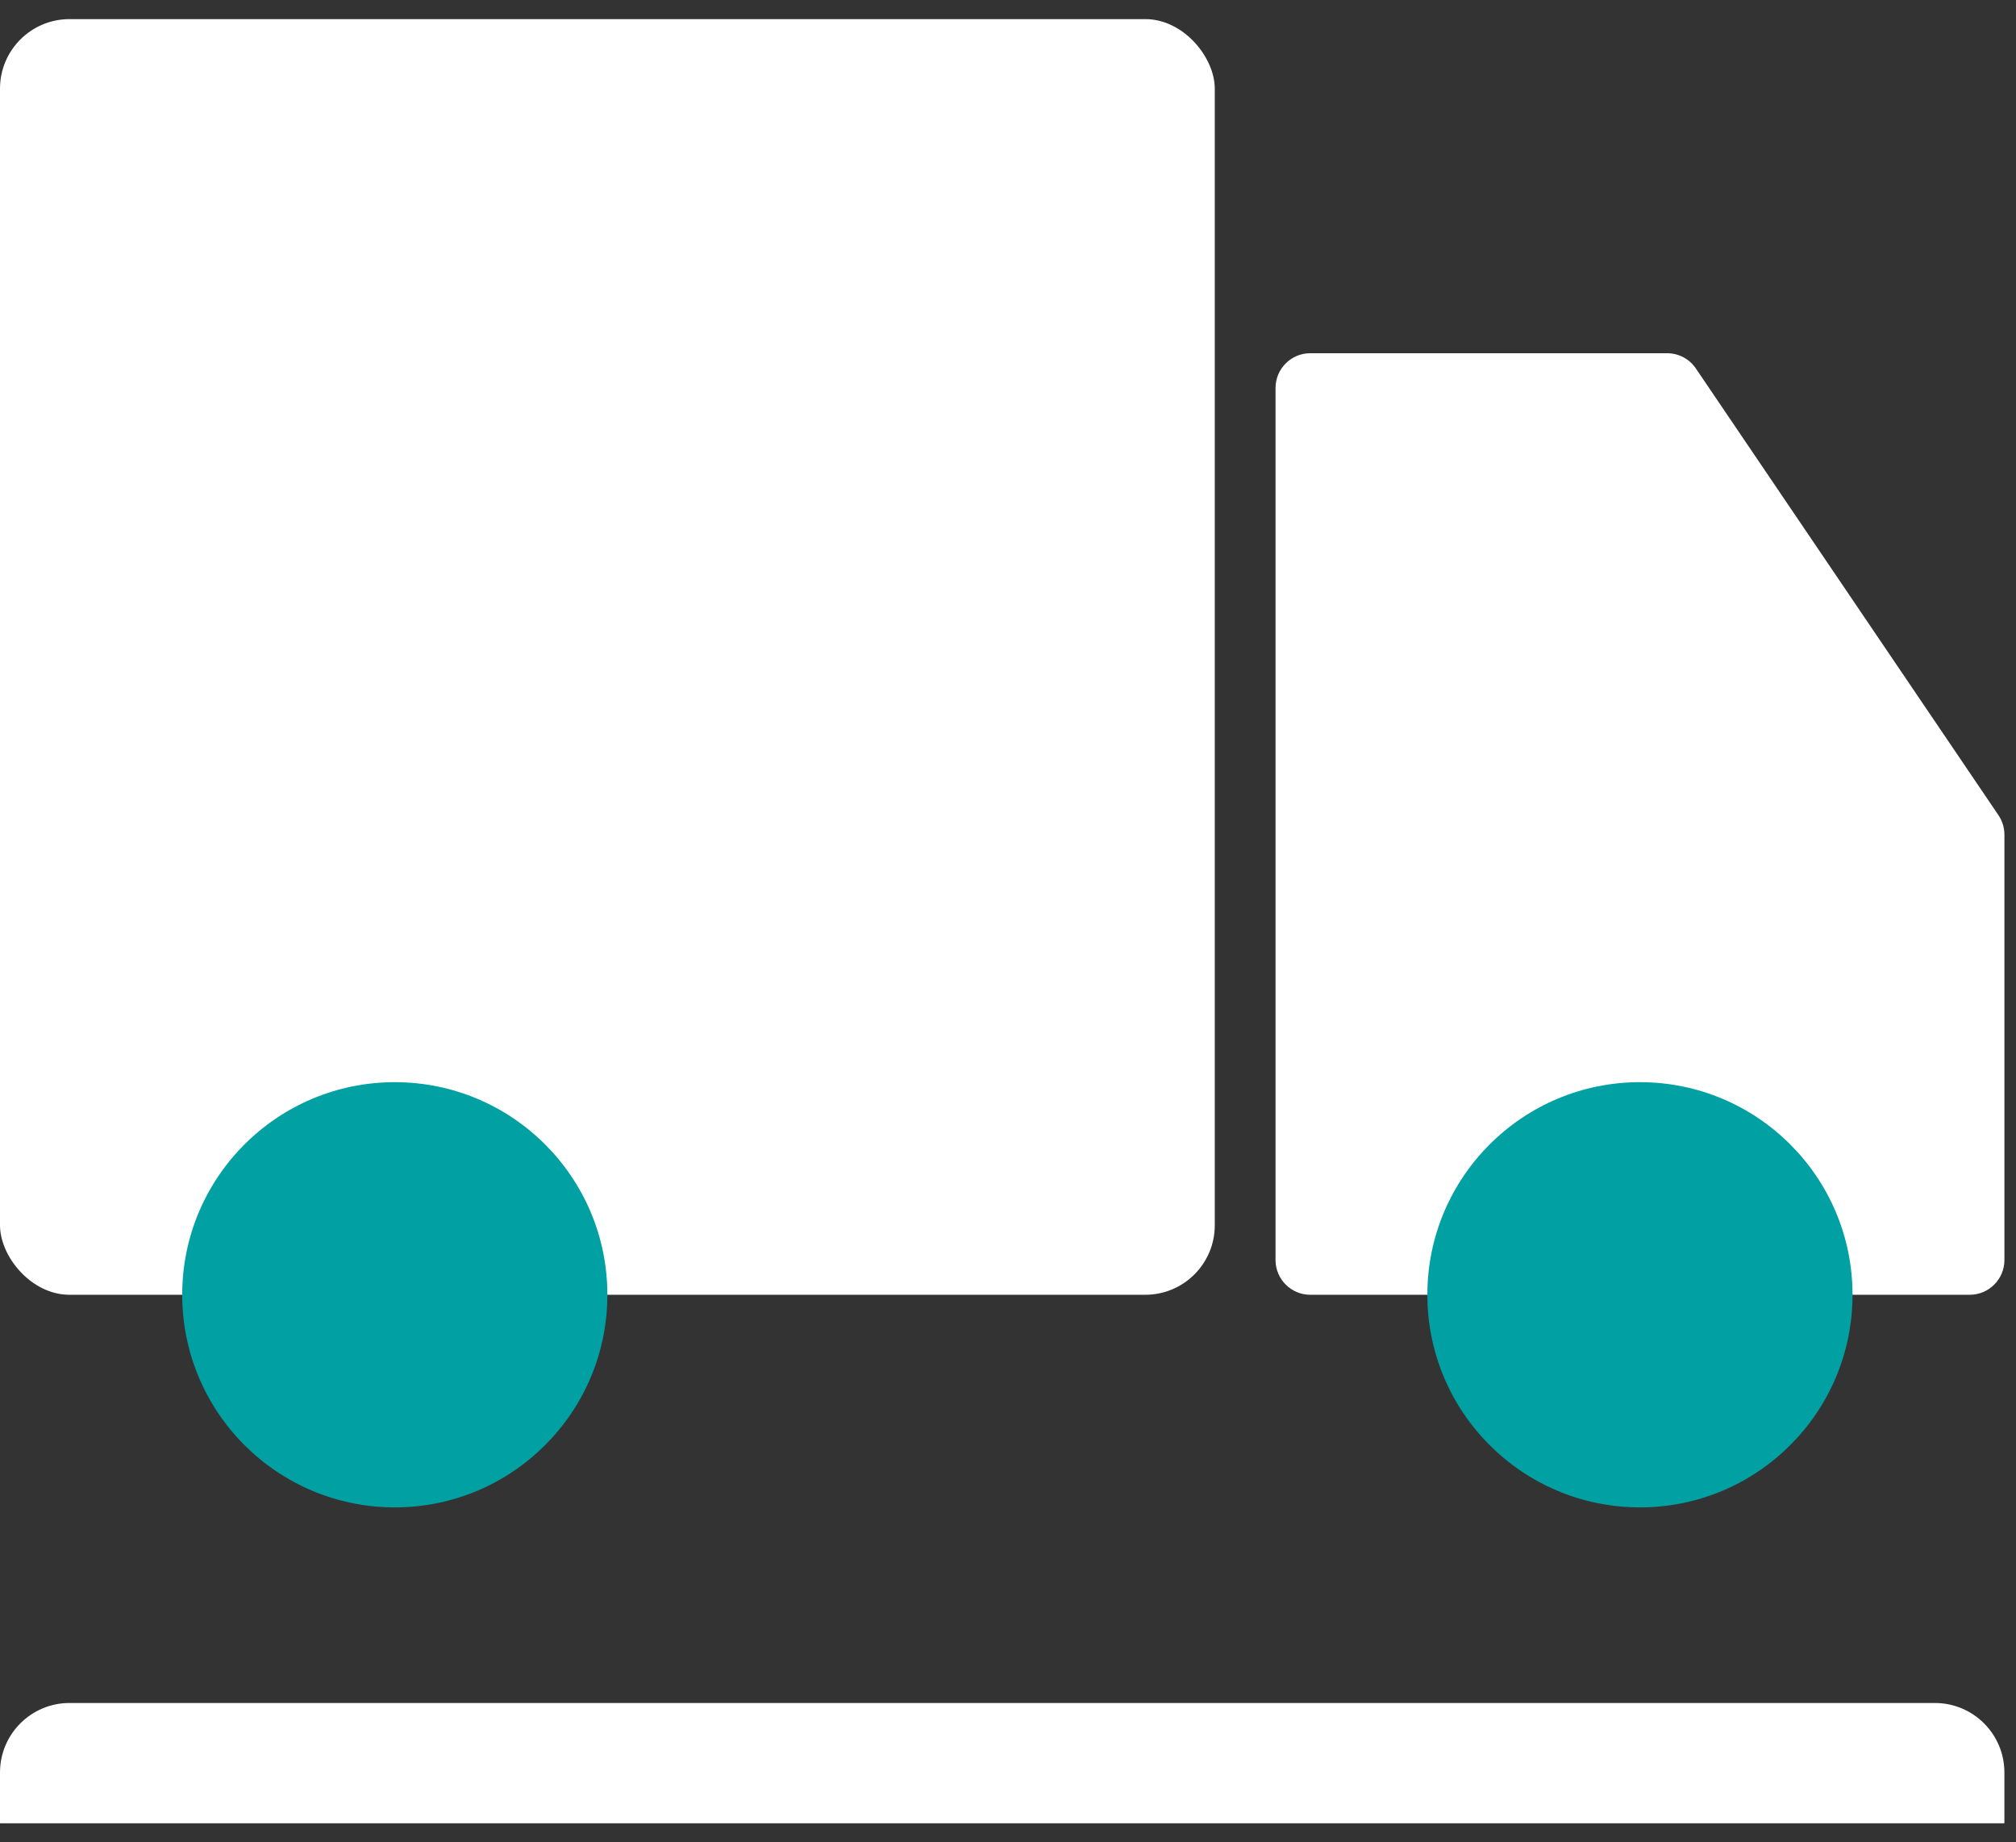
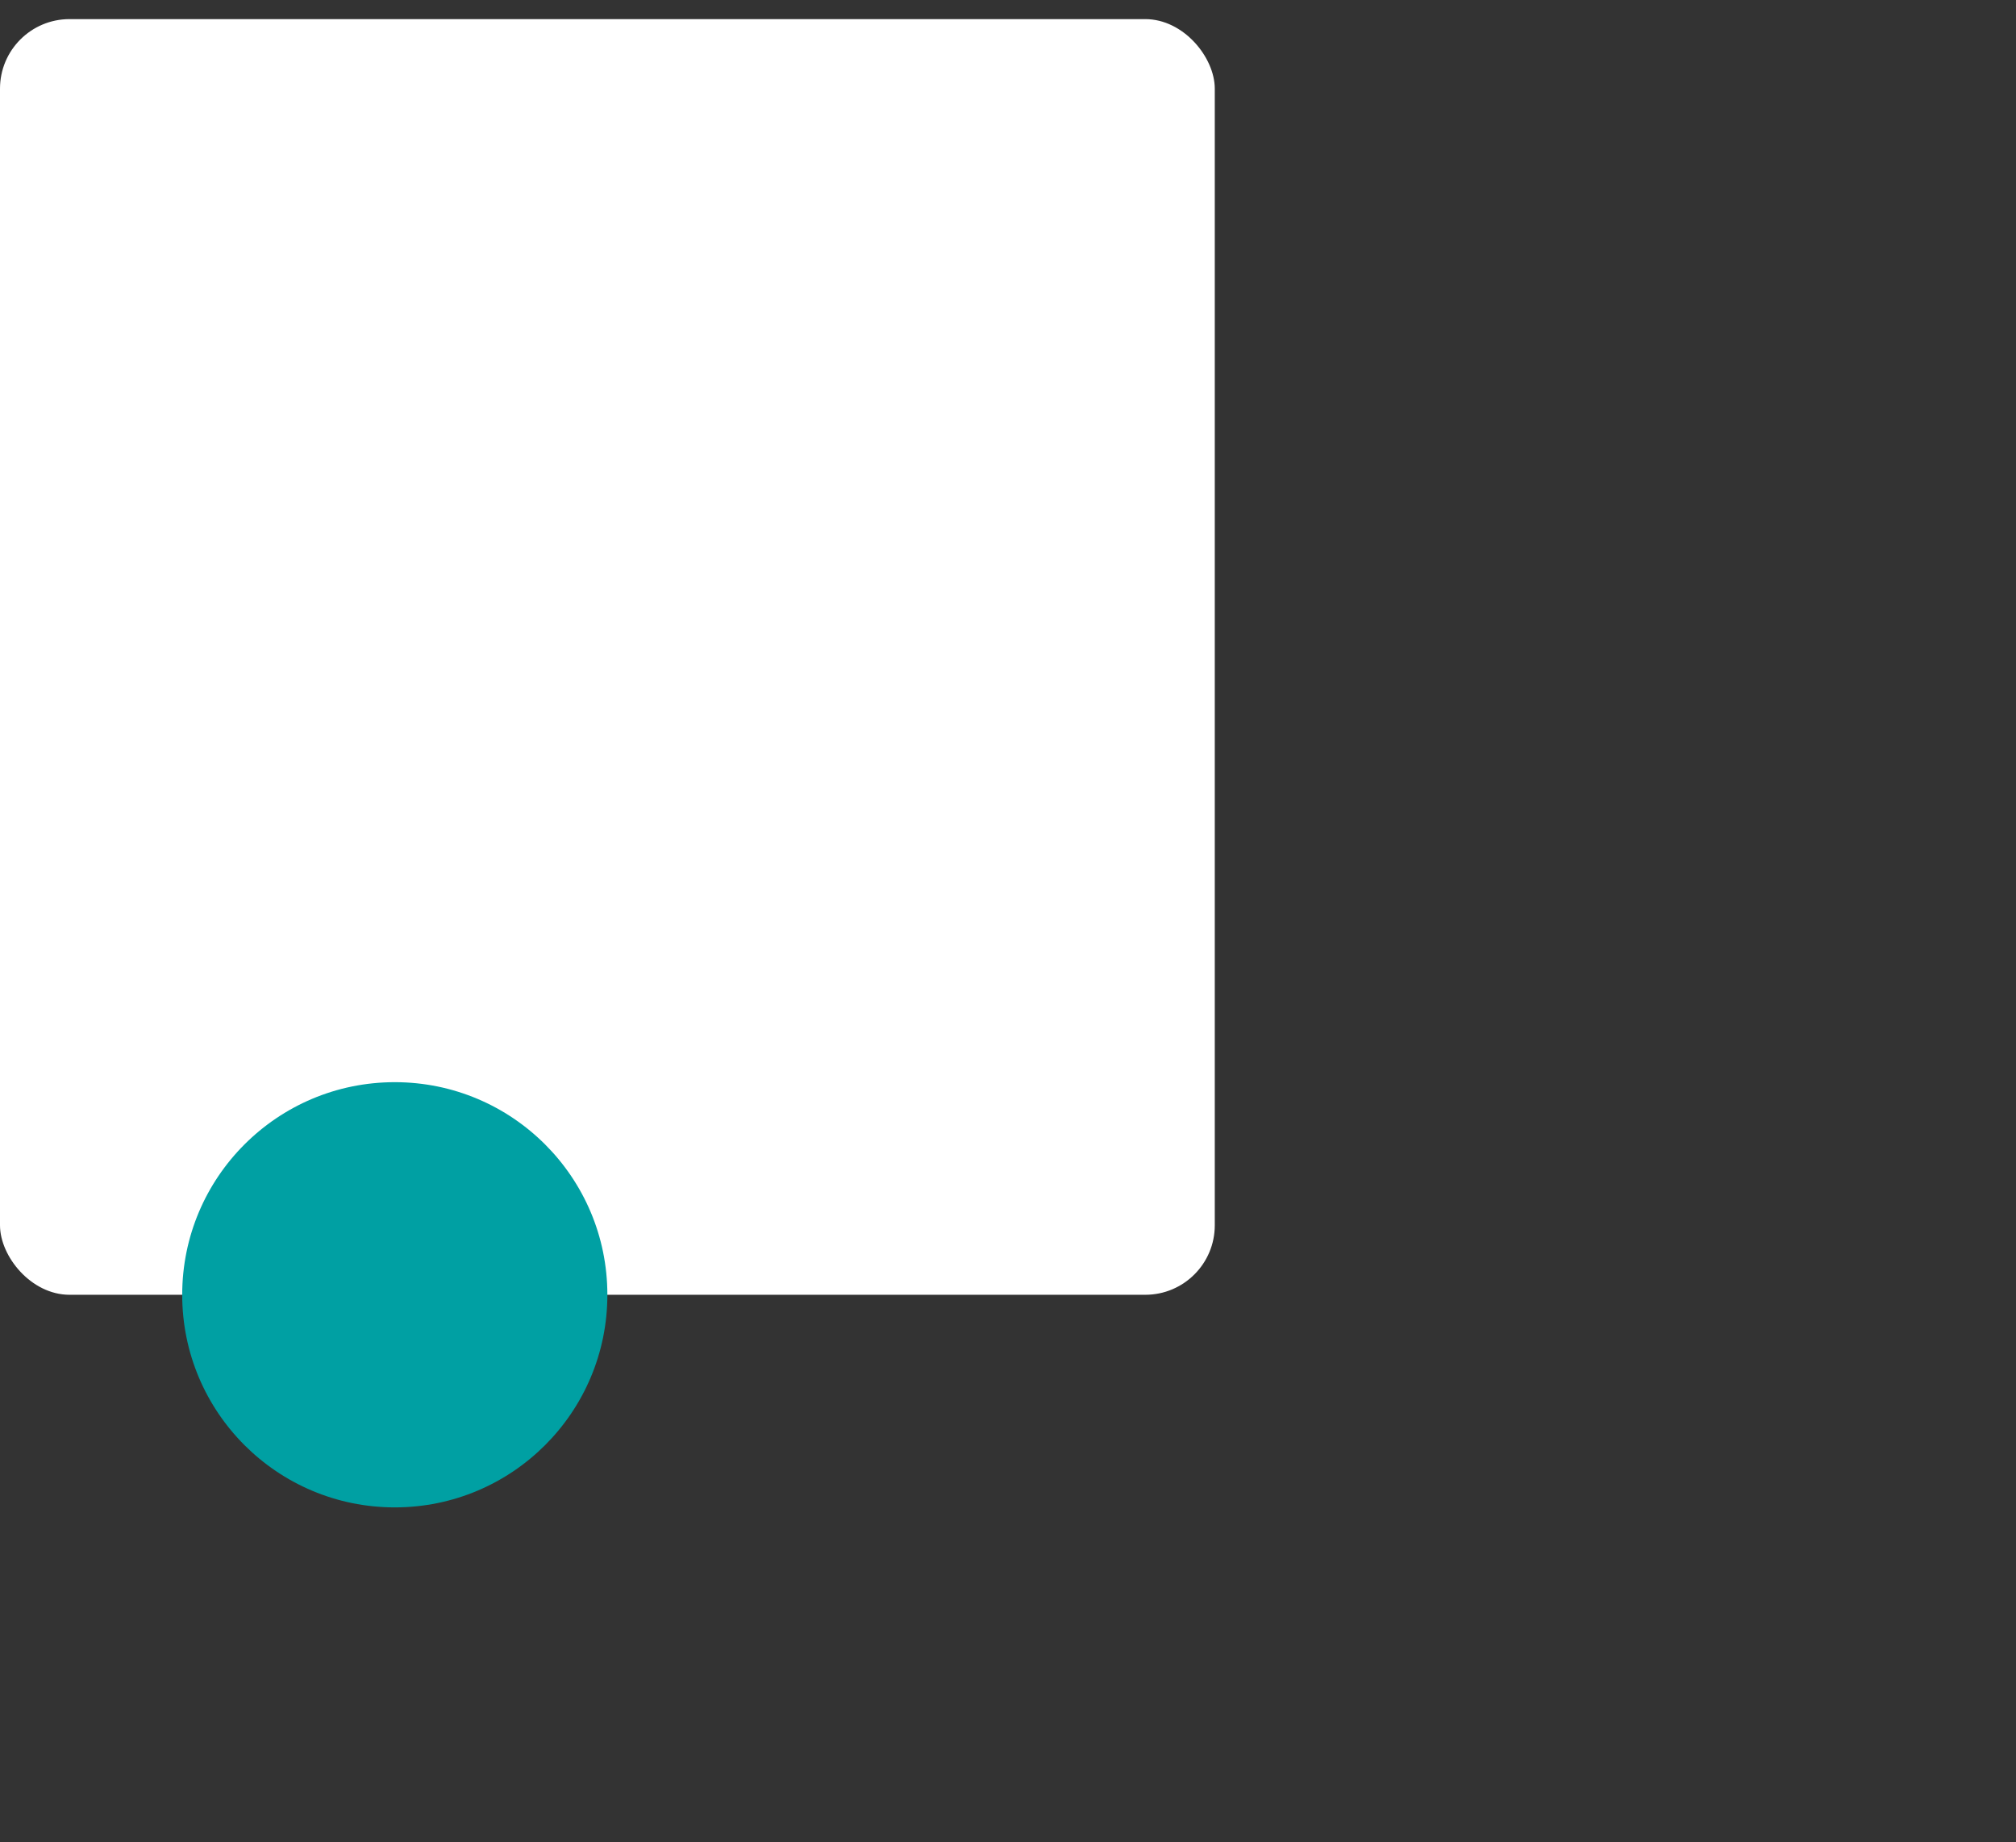
<svg xmlns="http://www.w3.org/2000/svg" width="58" height="53">
  <rect width="100%" height="100%" fill="#333333" stroke="none" />
  <g>
    <title>background</title>
-     <rect fill="none" id="canvas_background" height="402" width="582" y="-1" x="-1" />
  </g>
  <g>
    <title>Layer 1</title>
    <rect id="svg_1" fill="#ffffff" rx="2" height="36.697" width="34.949" y="0.55" />
-     <path id="svg_2" fill="#ffffff" d="m37.697,37.247l18.97,0c0.552,0 1,-0.448 1,-1l0,-12.236c0,-0.2 -0.06,-0.395 -0.172,-0.561l-8.705,-12.85c-0.186,-0.275 -0.496,-0.439 -0.828,-0.439l-10.265,0c-0.552,0 -1,0.448 -1,1l0,25.086c0,0.552 0.448,1 1,1z" />
    <circle id="svg_3" fill="#00A0A3" r="6.116" cy="37.247" cx="11.358" />
-     <circle id="svg_4" fill="#00A0A3" r="6.116" cy="37.247" cx="47.181" />
-     <path id="svg_5" fill="#ffffff" d="m0,50.99c0,-1.105 0.895,-2 2,-2l53.666,0c1.105,0 2,0.895 2,2l0,1.46l-57.666,0l0,-1.46z" />
  </g>
</svg>